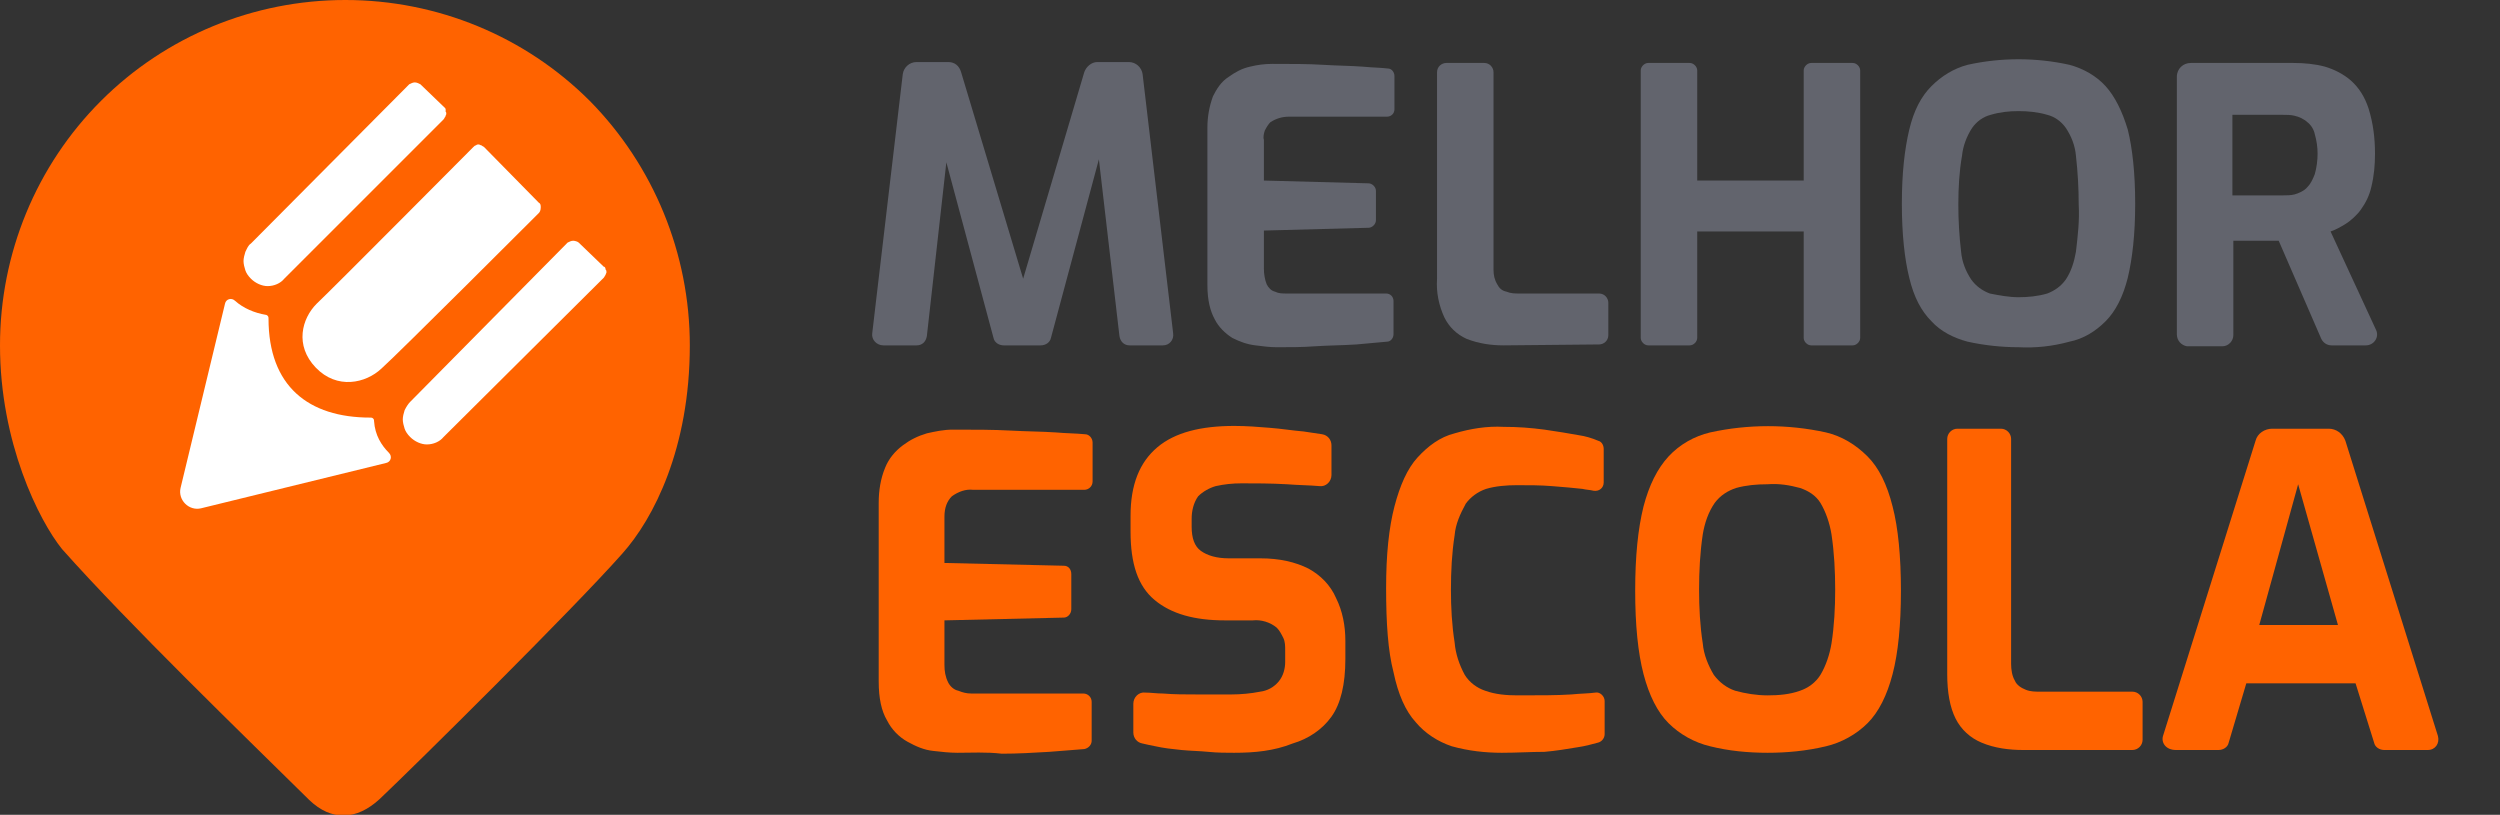
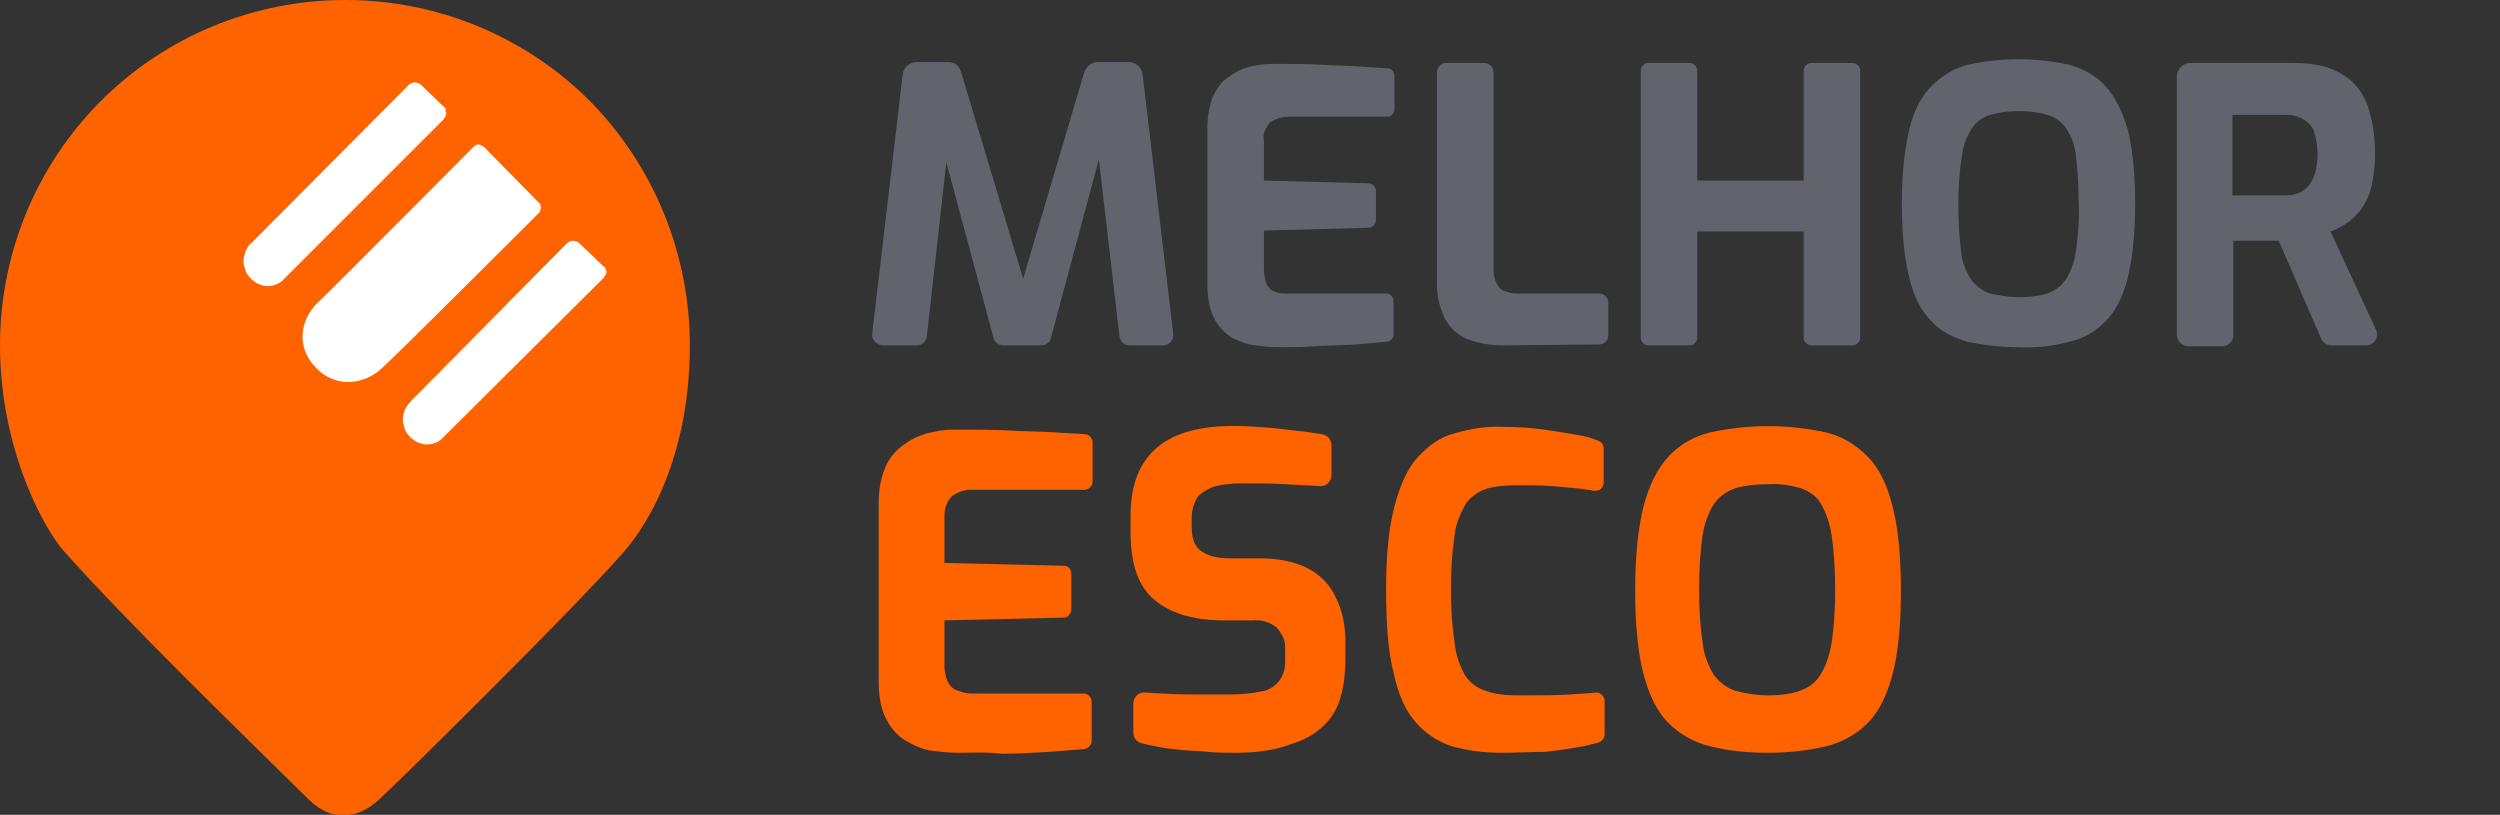
<svg xmlns="http://www.w3.org/2000/svg" version="1.1" id="Camada_1" x="0px" y="0px" viewBox="0 0 270 88" style="enable-background:new 0 0 270 88;" xml:space="preserve">
  <rect x="0" y="0" width="270" height="88" fill="#333333" stroke="none" />
  <style type="text/css"> .st0{fill:#FF6300;} .st1{fill:#FFFFFF;} .st2{fill:#62646D;} </style>
  <g>
    <path class="st0" d="M74.5,37.3c0,11.1-3.9,18.7-7.3,22.5c-5.4,6.1-22.5,23-26.2,26.5c-2.5,2.3-5.2,2.4-7.6,0.1 c-7.1-7-19.5-19-26.7-27.1C4.2,56.2,0,47.8,0,37.3c0-9.9,3.9-19.4,10.9-26.4C17.9,3.9,27.4,0,37.3,0c9.9,0,19.4,3.9,26.4,10.9 C70.6,17.9,74.5,27.4,74.5,37.3L74.5,37.3z" />
    <path class="st1" d="M58.2,21.9l-5.9-6c-0.1-0.1-0.2-0.1-0.3-0.2c-0.1,0-0.2-0.1-0.3-0.1c-0.1,0-0.2,0-0.3,0.1 c-0.1,0-0.2,0.1-0.3,0.2c0,0-15.3,15.4-16.9,16.9c-1.6,1.6-2.4,4.5-0.1,6.9s5.4,1.7,7.1,0.1C43,38.2,58.2,23,58.2,23 c0.1-0.1,0.2-0.3,0.2-0.6C58.4,22.2,58.4,22,58.2,21.9z" />
-     <path class="st1" d="M24.3,32.8c0.1-0.5,0.7-0.7,1.1-0.3c0.9,0.8,2.1,1.3,3.3,1.5c0.1,0,0.2,0.1,0.2,0.1c0.1,0.1,0.1,0.2,0.1,0.3 C29,41.7,33.3,45.1,40,45.1c0.1,0,0.2,0,0.3,0.1c0.1,0.1,0.1,0.2,0.1,0.3c0.1,1.5,0.8,2.6,1.6,3.4c0.4,0.4,0.2,1-0.3,1.1l-20,4.9 c-1.3,0.3-2.5-0.9-2.2-2.2L24.3,32.8z" />
    <path class="st1" d="M65.2,28.8l-2.7-2.6c-0.1-0.1-0.4-0.2-0.6-0.2c-0.2,0-0.4,0.1-0.6,0.2L44.3,43.4c-0.2,0.2-0.4,0.5-0.6,0.9 c-0.1,0.3-0.2,0.7-0.2,1c0,0.3,0.1,0.7,0.2,1c0.1,0.3,0.3,0.6,0.6,0.9l0,0c0.5,0.5,1.2,0.8,1.8,0.8c0.7,0,1.4-0.3,1.8-0.8 l17.3-17.2c0.1-0.1,0.1-0.2,0.2-0.3c0-0.1,0.1-0.2,0.1-0.3c0-0.1,0-0.2-0.1-0.3C65.4,28.9,65.3,28.8,65.2,28.8z" />
    <path class="st1" d="M48.1,11.7l-2.7-2.6C45.2,9,45,8.9,44.8,8.9c-0.2,0-0.4,0.1-0.6,0.2L27.1,26.3c-0.3,0.2-0.4,0.5-0.6,0.9 c-0.1,0.3-0.2,0.7-0.2,1c0,0.3,0.1,0.7,0.2,1c0.1,0.3,0.3,0.6,0.6,0.9l0,0c0.5,0.5,1.2,0.8,1.8,0.8c0.7,0,1.4-0.3,1.8-0.8 l17.2-17.2c0.1-0.1,0.1-0.2,0.2-0.3c0-0.1,0.1-0.2,0.1-0.3c0-0.1,0-0.2-0.1-0.3C48.2,11.9,48.1,11.8,48.1,11.7L48.1,11.7z" />
    <path class="st2" d="M94.2,36l3.3-28c0.1-0.7,0.7-1.3,1.5-1.3h3.4c0.7,0,1.2,0.4,1.4,1.1l6.7,22.3l6.6-22.3 c0.2-0.6,0.8-1.1,1.4-1.1h3.4c0.8,0,1.4,0.6,1.5,1.3l3.3,28c0.1,0.7-0.4,1.3-1.1,1.3H122c-0.6,0-1-0.4-1.1-1l-2.5-21.5l0.9,0.1 l-5.8,21.6c-0.1,0.5-0.6,0.8-1.1,0.8h-4c-0.5,0-1-0.3-1.1-0.8l-5.8-21.6l1,0l-2.4,21.4c-0.1,0.6-0.5,1-1.1,1l-3.6,0 C94.7,37.3,94.1,36.7,94.2,36z" />
    <path class="st2" d="M137.9,37.5c-0.8,0-1.5-0.1-2.3-0.2c-0.9-0.1-1.7-0.4-2.5-0.8c-0.8-0.5-1.5-1.2-1.9-2 c-0.5-0.9-0.8-2.1-0.8-3.7v-17c0-1.2,0.2-2.3,0.6-3.4c0.4-0.8,0.9-1.6,1.7-2.1c0.7-0.5,1.4-0.9,2.3-1.1c0.8-0.2,1.6-0.3,2.4-0.3 c2.1,0,3.9,0,5.5,0.1c1.6,0.1,3,0.1,4.3,0.2c1,0.1,1.9,0.1,2.7,0.2c0.4,0,0.7,0.4,0.7,0.8v3.6c0,0.5-0.4,0.8-0.8,0.8h-10.6 c-0.7,0-1.4,0.2-2,0.6c-0.2,0.2-0.4,0.5-0.6,0.9c-0.1,0.3-0.2,0.7-0.1,1v4.4l11.3,0.3c0.4,0,0.8,0.4,0.8,0.8v3.2 c0,0.4-0.4,0.8-0.8,0.8l-11.3,0.3V29c0,0.6,0.1,1.2,0.3,1.7c0.2,0.4,0.5,0.7,0.9,0.8c0.4,0.2,0.8,0.2,1.3,0.2h10.7 c0.5,0,0.8,0.4,0.8,0.8v3.6c0,0.4-0.3,0.8-0.7,0.8c-1,0.1-2.1,0.2-3.3,0.3c-1.5,0.1-3,0.1-4.5,0.2 C140.7,37.5,139.3,37.5,137.9,37.5z" />
    <path class="st2" d="M162.4,37.3c-1.4,0-2.7-0.2-4-0.7c-1.1-0.5-1.9-1.3-2.4-2.3c-0.6-1.3-0.9-2.7-0.8-4.2V7.8c0-0.6,0.5-1,1-1h4.1 c0.6,0,1,0.5,1,1v21.3c0,0.6,0.1,1.1,0.4,1.6c0.2,0.4,0.5,0.7,1,0.8c0.5,0.2,0.9,0.2,1.4,0.2h8.6c0.6,0,1,0.5,1,1v3.5 c0,0.6-0.5,1-1,1L162.4,37.3z" />
    <path class="st2" d="M177.2,36.5V7.6c0-0.4,0.4-0.8,0.8-0.8h4.5c0.4,0,0.8,0.4,0.8,0.8v11.9h11.5V7.6c0-0.4,0.4-0.8,0.8-0.8h4.5 c0.4,0,0.8,0.4,0.8,0.8v28.9c0,0.4-0.4,0.8-0.8,0.8h-4.5c-0.4,0-0.8-0.4-0.8-0.8V25h-11.5v11.5c0,0.4-0.4,0.8-0.8,0.8H178 C177.6,37.3,177.2,36.9,177.2,36.5z" />
    <path class="st2" d="M218,37.5c-1.8,0-3.7-0.2-5.5-0.6c-1.5-0.4-2.9-1.1-3.9-2.2c-1.1-1.1-1.9-2.6-2.4-4.7c-0.5-2-0.8-4.7-0.8-8 c0-3.3,0.3-5.9,0.8-8c0.5-2.1,1.3-3.6,2.4-4.7c1.1-1.1,2.4-1.9,3.9-2.3c3.6-0.8,7.4-0.8,11,0c1.5,0.4,2.9,1.2,3.9,2.3 c1,1.1,1.8,2.7,2.4,4.7c0.5,2,0.8,4.7,0.8,8c0,3.3-0.3,5.9-0.8,8c-0.5,2-1.3,3.6-2.4,4.7c-1.1,1.1-2.4,1.9-3.9,2.2 C221.7,37.4,219.8,37.6,218,37.5L218,37.5z M218,32.1c1,0,2.1-0.1,3.1-0.4c0.8-0.3,1.5-0.8,2-1.5c0.6-0.9,0.9-1.9,1.1-3 c0.2-1.7,0.4-3.4,0.3-5.1c0-1.8-0.1-3.5-0.3-5.3c-0.1-1.1-0.5-2.1-1.1-3c-0.5-0.7-1.2-1.2-2-1.4c-1-0.3-2.1-0.4-3.1-0.4 c-1,0-2,0.1-3,0.4c-0.8,0.2-1.5,0.7-2,1.4c-0.6,0.9-1,2-1.1,3c-0.3,1.7-0.4,3.5-0.4,5.3c0,1.7,0.1,3.4,0.3,5.1 c0.1,1.1,0.5,2.1,1.1,3c0.5,0.7,1.2,1.2,2,1.5C215.9,31.9,217,32.1,218,32.1L218,32.1z" />
    <path class="st2" d="M235.1,36.1V8.3c0-0.9,0.7-1.5,1.5-1.5h11.1c1.1,0,2.3,0.1,3.4,0.4c1,0.3,2,0.8,2.8,1.5c0.9,0.8,1.5,1.8,1.9,3 c0.5,1.6,0.7,3.2,0.7,4.9c0,1.2-0.1,2.4-0.4,3.6c-0.2,0.9-0.6,1.7-1.1,2.4c-0.4,0.6-1.2,1.3-1.7,1.6c-0.5,0.3-1,0.6-1.6,0.8 l4.9,10.6c0.4,0.8-0.2,1.7-1.1,1.7h-3.7c-0.5,0-0.9-0.3-1.1-0.7L246.1,26c-0.3,0-0.7,0-1.1,0c-0.4,0-0.9,0-1.3,0h-1.3 c-0.4,0-0.8,0-1.2,0v10.2c0,0.6-0.5,1.2-1.2,1.2h-3.8C235.6,37.3,235.1,36.8,235.1,36.1z M241.2,21.1h5.4c0.4,0,0.8,0,1.2-0.1 c0.4-0.1,1.1-0.4,1.4-0.8c0.4-0.4,0.6-0.9,0.8-1.4c0.2-0.7,0.3-1.5,0.3-2.2c0-0.7-0.1-1.4-0.3-2.1c-0.1-0.5-0.4-1-0.8-1.3 c-0.3-0.3-0.9-0.6-1.4-0.7c-0.4-0.1-0.8-0.1-1.3-0.1h-5.4V21.1z" />
    <path class="st0" d="M103.4,81.3c-0.9,0-1.7-0.1-2.6-0.2c-1-0.1-1.9-0.5-2.8-1c-0.9-0.5-1.7-1.3-2.2-2.3c-0.6-1-0.9-2.4-0.9-4.2 V54.3c0-1.3,0.2-2.6,0.7-3.8c0.4-1,1.1-1.8,1.9-2.4c0.8-0.6,1.6-1,2.6-1.3c0.9-0.2,1.8-0.4,2.8-0.4c2.3,0,4.4,0,6.2,0.1 c1.8,0.1,3.4,0.1,4.9,0.2c1.1,0.1,2.2,0.1,3.2,0.2c0.4,0,0.8,0.4,0.8,0.9v4.2c0,0.5-0.4,0.9-0.9,0.9h-12c-0.8-0.1-1.6,0.2-2.3,0.7 c-0.5,0.5-0.8,1.2-0.8,2.2v5l12.9,0.3c0.5,0,0.8,0.4,0.8,0.9v3.8c0,0.5-0.4,0.9-0.8,0.9l-12.9,0.3v4.8c0,0.7,0.1,1.3,0.4,1.9 c0.2,0.4,0.6,0.8,1.1,0.9c0.5,0.2,0.9,0.3,1.4,0.3H117c0.5,0,0.9,0.4,0.9,0.9v4.2c0,0.4-0.3,0.8-0.8,0.9c-1.2,0.1-2.4,0.2-3.8,0.3 c-1.7,0.1-3.4,0.2-5.1,0.2C106.5,81.2,104.9,81.3,103.4,81.3z" />
    <path class="st0" d="M133.3,81.3c-0.9,0-1.8,0-2.8-0.1c-1-0.1-1.9-0.1-2.9-0.2c-1-0.1-1.9-0.2-2.8-0.4c-0.5-0.1-1-0.2-1.4-0.3 c-0.6-0.1-1-0.6-1-1.2V76c0-0.7,0.6-1.3,1.3-1.2c0.6,0,1.2,0.1,1.9,0.1c1.2,0.1,2.4,0.1,3.7,0.1c1.3,0,2.5,0,3.7,0 c1,0,2.1-0.1,3.1-0.3c0.8-0.1,1.5-0.5,2-1.1c0.5-0.6,0.7-1.4,0.7-2.1v-1.3c0-0.4,0-0.9-0.2-1.3c-0.2-0.4-0.4-0.8-0.7-1.1 c-0.7-0.6-1.7-0.9-2.6-0.8h-3c-3.3,0-5.8-0.7-7.6-2.2c-1.8-1.5-2.6-3.9-2.6-7.4v-1.7c0-3.4,1-5.8,2.9-7.4c1.9-1.6,4.7-2.3,8.3-2.3 c1.3,0,2.6,0.1,3.8,0.2c1.3,0.1,2.5,0.3,3.7,0.4c0.7,0.1,1.4,0.2,2,0.3c0.6,0.1,1,0.6,1,1.2v3.2c0,0.7-0.6,1.3-1.3,1.2 c-1.1-0.1-2.3-0.1-3.5-0.2c-1.8-0.1-3.4-0.1-4.9-0.1c-1,0-1.9,0.1-2.8,0.3c-0.7,0.2-1.4,0.6-1.9,1.1c-0.5,0.7-0.7,1.6-0.7,2.4v0.9 c0,1.2,0.3,2.1,1,2.6c0.7,0.5,1.7,0.8,3,0.8h3.4c2.1,0,3.8,0.4,5.2,1.1c1.3,0.7,2.4,1.8,3,3.2c0.7,1.4,1,3,1,4.6v2 c0,2.7-0.5,4.8-1.5,6.2c-1,1.4-2.5,2.4-4.2,2.9C137.6,81.1,135.5,81.3,133.3,81.3L133.3,81.3z" />
    <path class="st0" d="M162.2,81.3c-1.8,0-3.6-0.2-5.4-0.7c-1.5-0.5-2.9-1.4-3.9-2.6c-1.1-1.2-1.9-3-2.4-5.4 c-0.6-2.3-0.8-5.3-0.8-9.1c0-3.6,0.3-6.5,0.9-8.8c0.6-2.3,1.4-4.1,2.5-5.3c1.1-1.2,2.4-2.2,4-2.6c1.7-0.5,3.5-0.8,5.3-0.7 c1.5,0,2.9,0.1,4.4,0.3c1.4,0.2,2.6,0.4,3.7,0.6c0.7,0.1,1.4,0.3,2.1,0.6c0.4,0.1,0.6,0.5,0.6,0.9v3.6c0,0.6-0.5,1-1.1,0.9 c-0.4-0.1-0.8-0.1-1.2-0.2c-0.9-0.1-2-0.2-3.3-0.3c-1.2-0.1-2.5-0.1-3.8-0.1c-1.1,0-2.3,0.1-3.3,0.4c-0.9,0.3-1.7,0.9-2.2,1.6 c-0.6,1.1-1.1,2.2-1.2,3.4c-0.3,1.9-0.4,3.9-0.4,5.9c0,1.9,0.1,3.8,0.4,5.7c0.1,1.2,0.5,2.4,1.1,3.5c0.5,0.8,1.3,1.4,2.2,1.7 c1.1,0.4,2.3,0.5,3.5,0.5c2.4,0,4.3,0,5.8-0.1c1-0.1,1.9-0.1,2.6-0.2c0.5-0.1,1,0.4,1,0.9v3.6c0,0.4-0.3,0.8-0.7,0.9 c-0.7,0.2-1.5,0.4-2.2,0.5c-1.2,0.2-2.4,0.4-3.6,0.5C165.3,81.2,163.8,81.3,162.2,81.3z" />
    <path class="st0" d="M190.9,81.3c-2.1,0-4.2-0.2-6.2-0.7c-1.7-0.4-3.3-1.3-4.5-2.5c-1.2-1.2-2.1-3-2.7-5.3c-0.6-2.3-0.9-5.3-0.9-9 c0-3.7,0.3-6.7,0.9-9.1c0.6-2.3,1.5-4.1,2.7-5.4c1.2-1.3,2.8-2.2,4.5-2.6c4.1-0.9,8.4-0.9,12.5,0c1.7,0.4,3.2,1.3,4.5,2.6 c1.2,1.2,2.1,3,2.7,5.4c0.6,2.3,0.9,5.4,0.9,9.1c0,3.7-0.3,6.7-0.9,9c-0.6,2.3-1.5,4.1-2.7,5.3c-1.2,1.2-2.8,2.1-4.5,2.5 C195.1,81.1,193,81.3,190.9,81.3L190.9,81.3z M190.9,75.1c1.2,0,2.4-0.1,3.5-0.5c0.9-0.3,1.7-0.9,2.2-1.7c0.6-1,1-2.2,1.2-3.4 c0.3-1.9,0.4-3.9,0.4-5.8c0-2-0.1-4-0.4-6c-0.2-1.2-0.6-2.4-1.2-3.4c-0.5-0.8-1.3-1.3-2.2-1.6c-1.1-0.3-2.3-0.5-3.5-0.4 c-1.2,0-2.3,0.1-3.4,0.4c-0.9,0.3-1.7,0.8-2.3,1.6c-0.7,1-1.1,2.2-1.3,3.4c-0.3,2-0.4,4-0.4,6c0,1.9,0.1,3.9,0.4,5.8 c0.1,1.2,0.6,2.4,1.2,3.4c0.6,0.8,1.4,1.4,2.3,1.7C188.5,74.9,189.7,75.1,190.9,75.1L190.9,75.1z" />
-     <path class="st0" d="M218.5,81c-1.5,0-3.1-0.2-4.5-0.8c-1.2-0.5-2.2-1.4-2.8-2.6c-0.6-1.2-0.9-2.8-0.9-4.8V47.4 c0-0.6,0.5-1.1,1.1-1.1h4.7c0.6,0,1.1,0.5,1.1,1.1v24.3c0,0.6,0.1,1.3,0.4,1.8c0.2,0.5,0.7,0.8,1.2,1c0.5,0.2,1,0.2,1.6,0.2h9.9 c0.6,0,1.1,0.5,1.1,1.1v4.1c0,0.6-0.5,1.1-1.1,1.1L218.5,81z" />
-     <path class="st0" d="M233.6,79.5l10-31.9c0.2-0.8,1-1.3,1.8-1.3h6.1c0.8,0,1.5,0.5,1.8,1.3l10,31.9c0.2,0.8-0.3,1.5-1.1,1.5h-4.7 c-0.5,0-1-0.3-1.1-0.8l-2-6.4h-11.8l-1.9,6.4c-0.1,0.5-0.6,0.8-1.1,0.8h-4.6C233.9,81,233.4,80.2,233.6,79.5z M244,67.5h8.5 l-4.3-15.2L244,67.5z" />
  </g>
</svg>